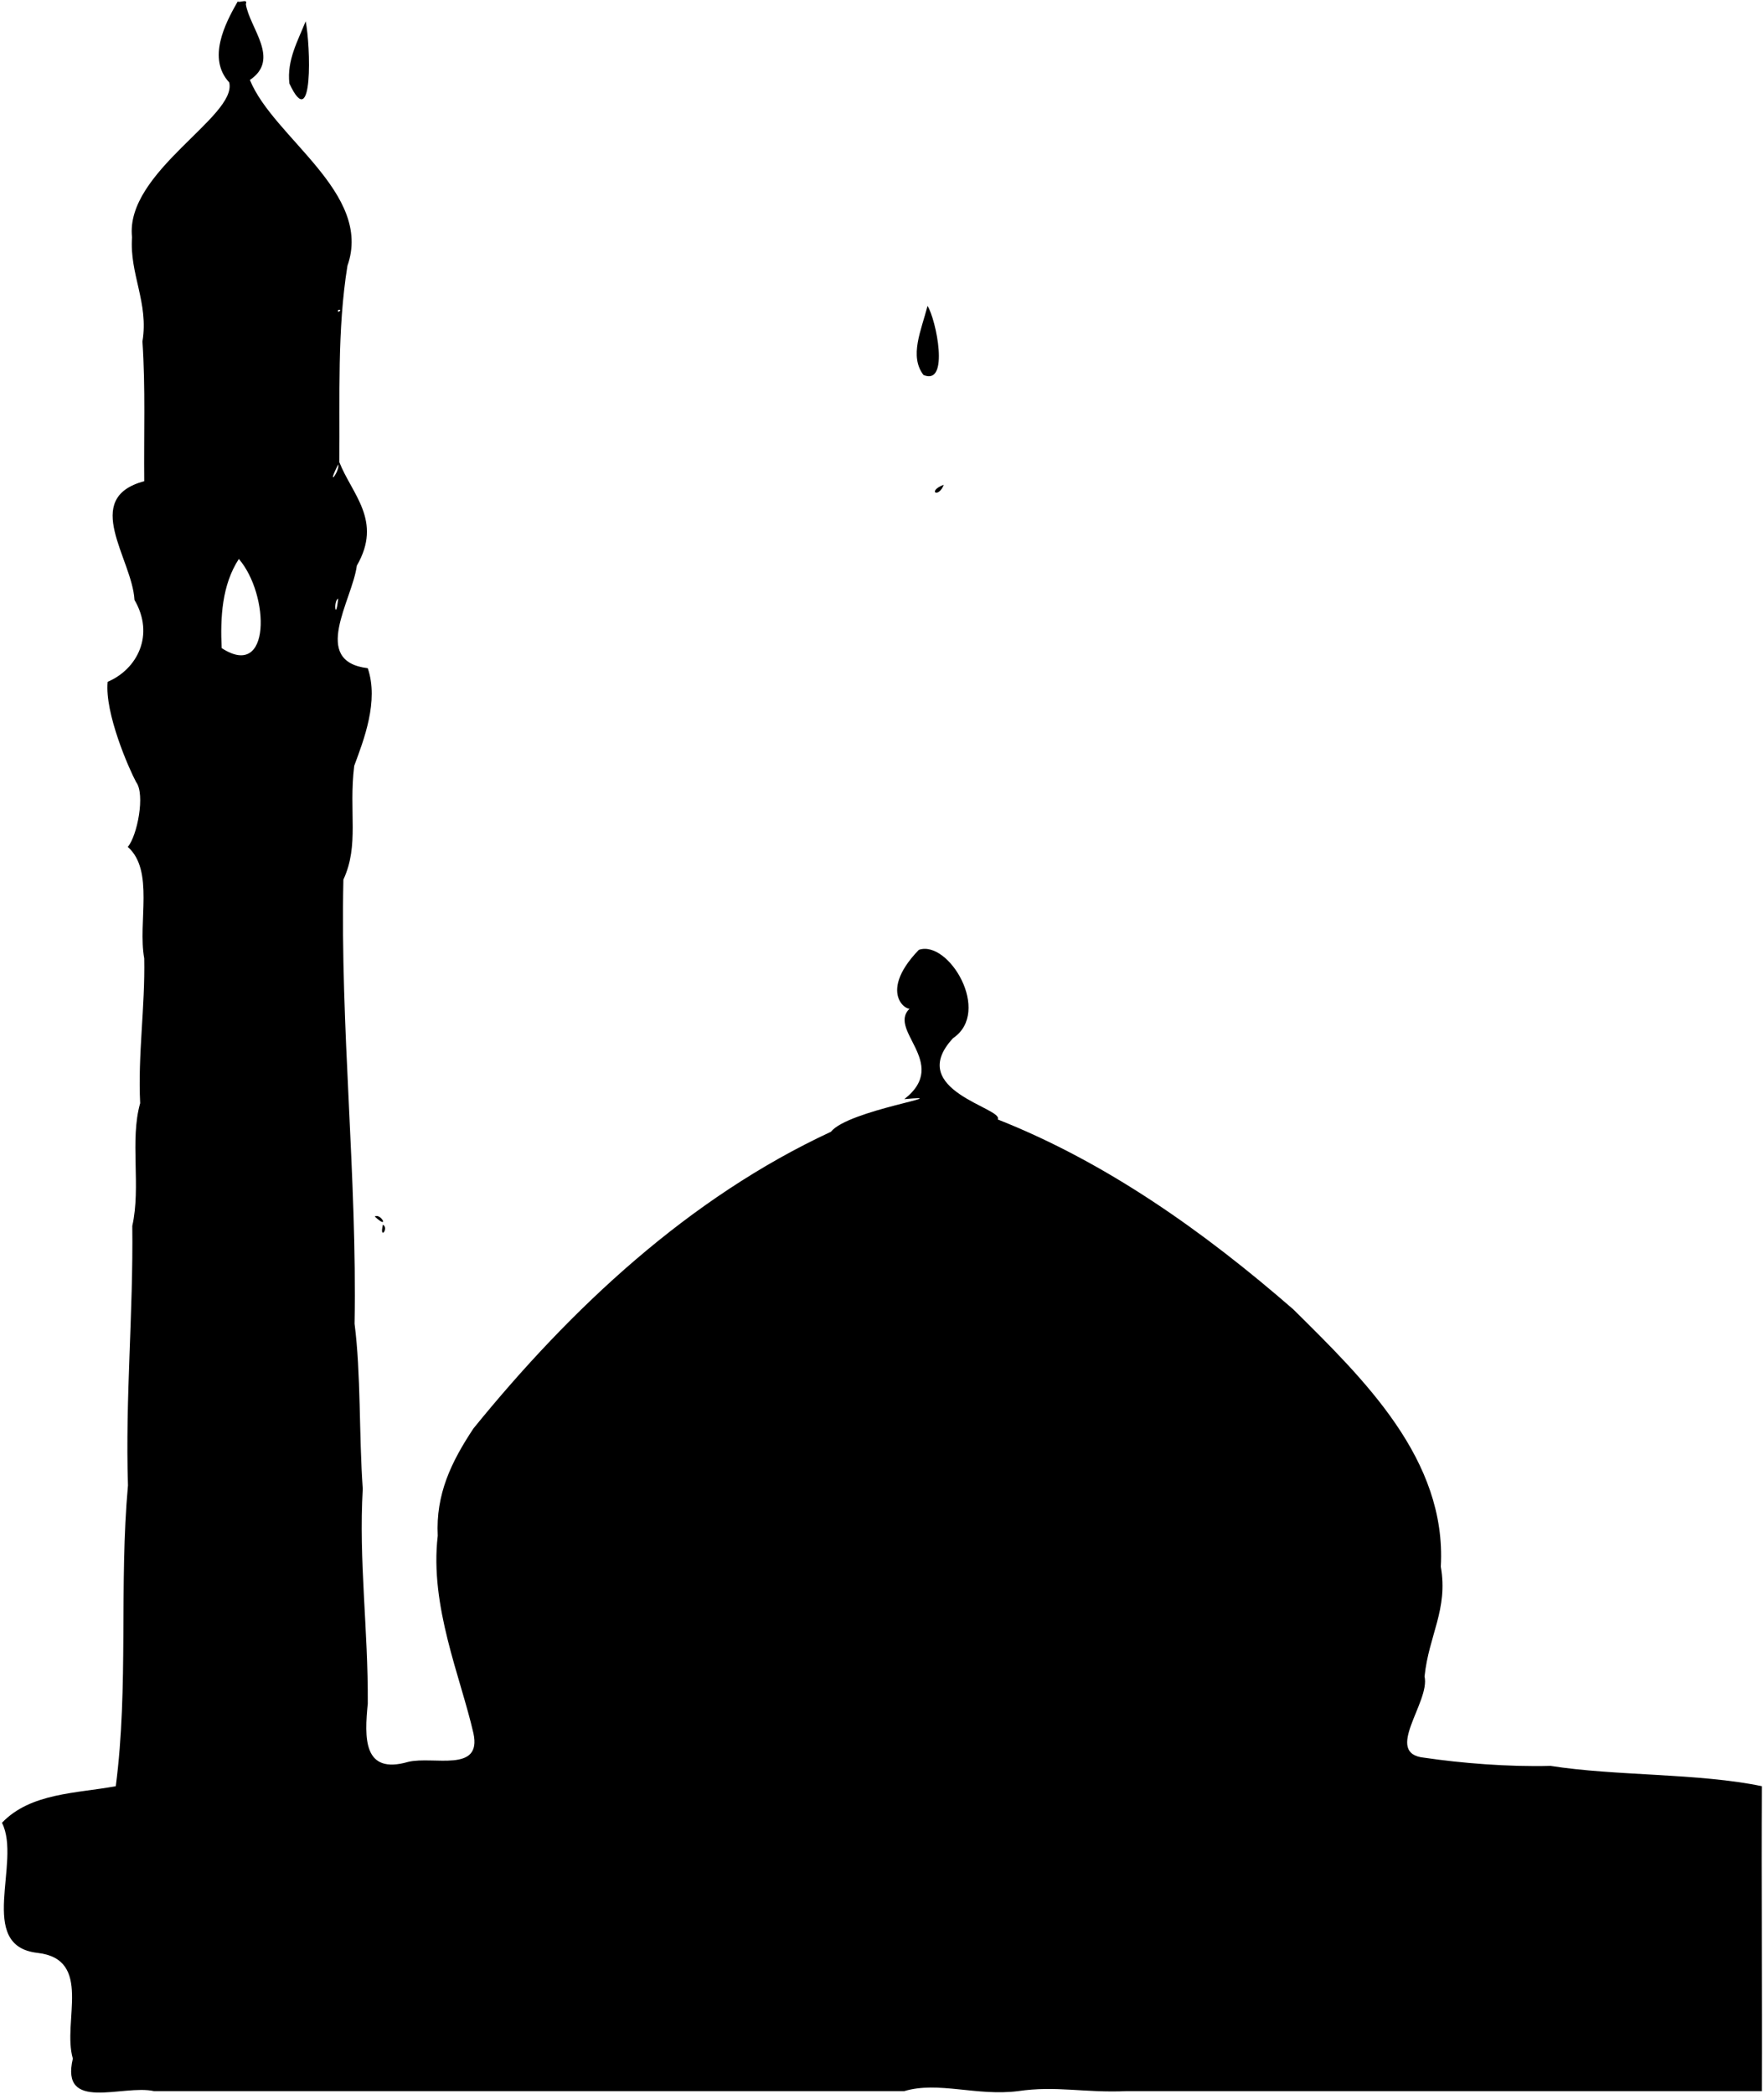
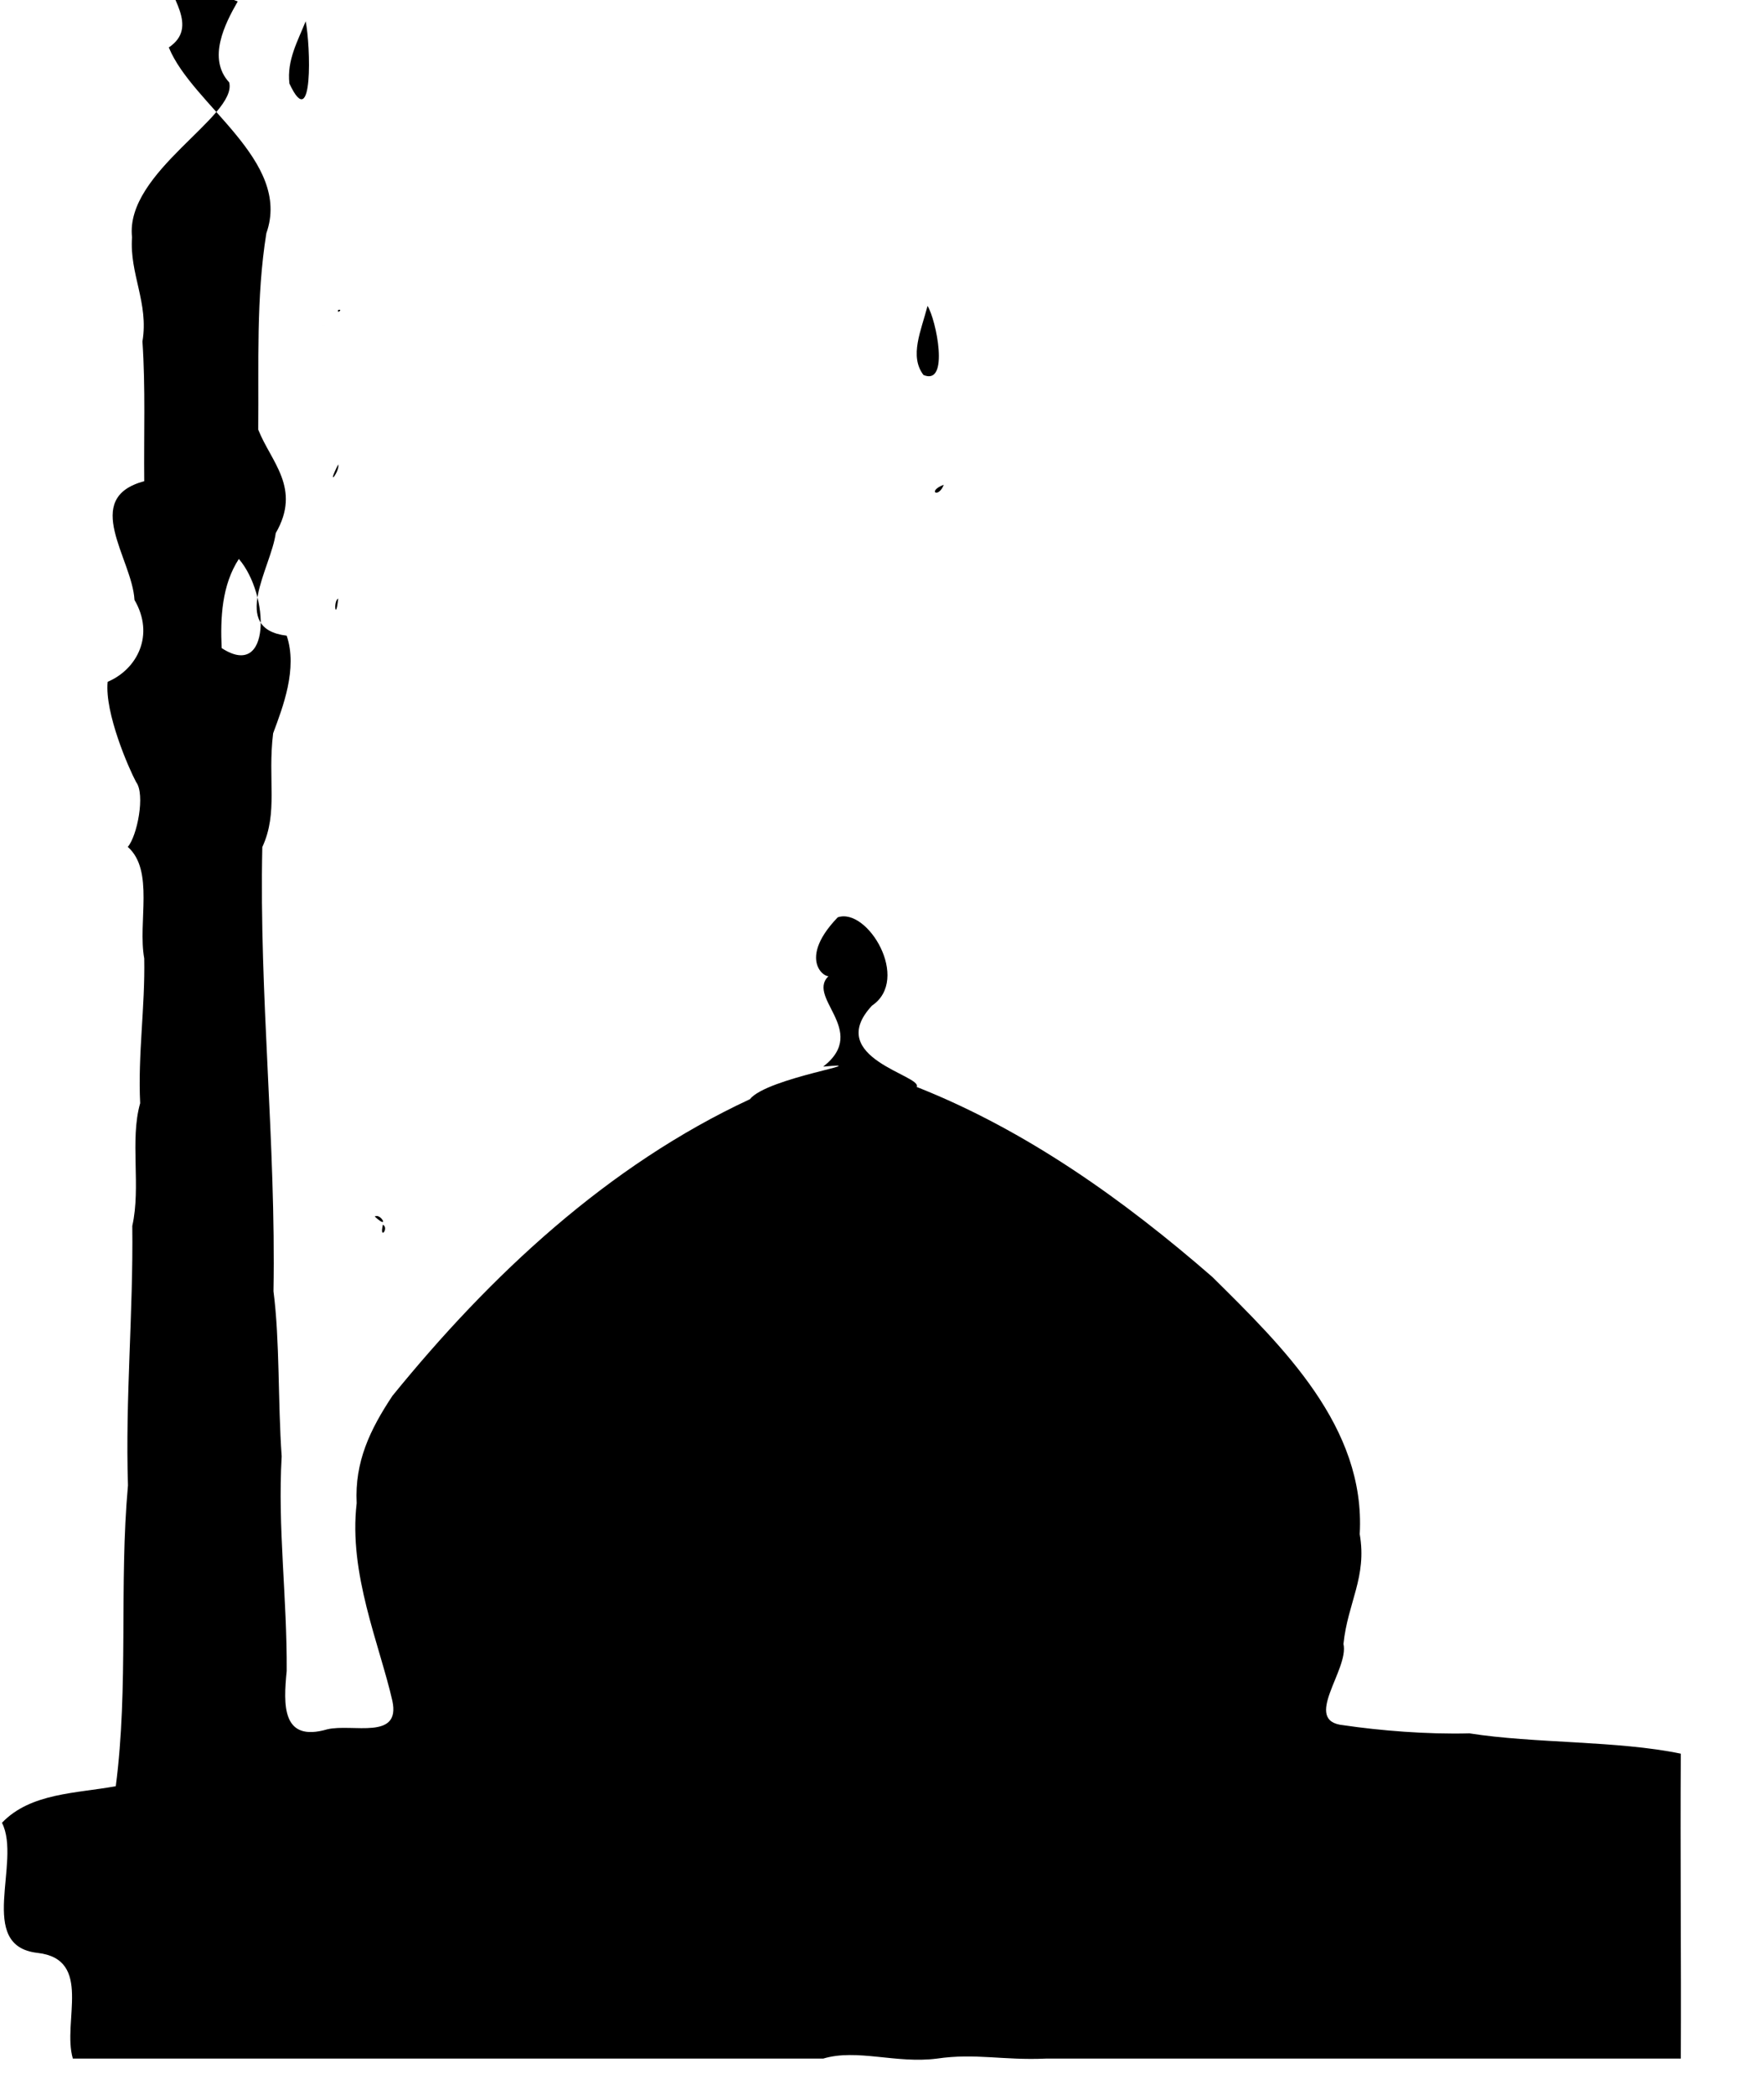
<svg xmlns="http://www.w3.org/2000/svg" width="434" height="515">
  <g>
    <title>Layer 1</title>
-     <path fill="#000000" stroke-width="5" stroke-miterlimit="4" id="path4-0" d="m58.485,0.363c-3.134,5.439 -7.524,14.034 -2.095,19.905c2.084,8.356 -25.694,22.043 -23.905,38.095c-0.661,9.007 4.15,16.137 2.562,25.625c0.771,11.442 0.319,22.916 0.438,34.375c-15.635,4.188 -2.947,19.067 -2.398,29.205c5.053,8.656 0.644,17.068 -6.602,20.142c-0.764,7.669 5.214,21.339 7,24.653c2.299,3.019 0.265,13.291 -2.048,15.952c6.575,5.805 2.425,18.504 4.048,27.435c0.235,11.92 -1.584,23.651 -1,35.612c-2.59,9.118 0.241,20.475 -1.938,30.188c0.264,21.353 -1.746,42.428 -1.062,63.812c-2.22,24.539 0.198,49.435 -3,74c-9.572,1.774 -20.967,1.614 -28,9c4.902,9.602 -6.44,30.31 8.75,32c13.711,1.563 6.018,16.921 8.688,26c-3.165,13.308 12.33,6.3 19.95,8c61.537,0 123.075,0 184.612,0c8.33,-2.5 17.914,1.308 28,0c9.483,-1.381 16.22,0.469 26.776,0c52.075,0 104.15,0 156.224,0c0.12,-24.97 -0.17,-50.823 0,-75c-15.504,-3.24 -36.165,-2.486 -52,-5c-10.446,0.282 -22.124,-0.688 -31,-2c-10.311,-0.986 1.444,-13.674 0,-20c1.047,-10.154 5.834,-16.437 4,-27c1.487,-26.363 -18.927,-46.103 -36.287,-63.287c-21.75,-18.918 -45.753,-36.057 -72.713,-46.713c1.59,-2.79 -22.947,-7.149 -11,-20c9.609,-6.493 -1.124,-24.255 -8.426,-21.722c-10.905,11.335 -1.693,16.042 -1.762,14.035c-6.914,5.312 9.832,13.654 -1.812,22.688c13.737,-1.246 -13.825,2.676 -18.048,8.024c-34.981,16.265 -63.852,43.301 -87.952,72.976c-5.488,8.289 -9.294,16.176 -8.783,26.396c-2.039,17.272 5.63,34.752 8.783,48.604c2.102,9.769 -9.783,5.55 -16,7c-11.257,3.287 -10.809,-6.023 -10,-14.347c0.116,-18.119 -2.253,-35.212 -1.234,-52.794c-0.947,-13.367 -0.433,-28.408 -2.016,-40.609c0.637,-36.461 -3.55,-72.779 -2.75,-109.25c3.95,-8.548 1.274,-16.597 2.664,-27.986c2.369,-6.383 6.086,-15.918 3.336,-24.014c-14.171,-1.71 -3.809,-16.691 -2.693,-25.227c6.395,-11.068 -1.202,-17.536 -4.307,-25.467c0.16,-16.087 -0.552,-32.517 2,-48.306c6.316,-17.874 -18.224,-31.482 -24,-45.694c7.586,-5.101 -0.086,-12.771 -1,-18.653c0.567,-1.451 -1.519,-0.25 -2,-0.653zm0.281,137.125c7.583,8.831 7.99,29.909 -4.234,21.923c-0.341,-7.461 0.046,-15.49 4.234,-21.923zm16.438,-132.25c1.209,5.924 1.899,28 -4,15.306c-0.678,-5.751 2.159,-10.648 4,-15.306zm153,70c-1.551,6.072 -4.543,12.338 -1,17c6.501,2.759 3.118,-13.629 1,-17zm-145,1c1.349,-0.31 -0.424,1.124 0,0zm-2,3.5c-3.594,0.915 -0.989,0.252 0,0zm2,34.5c0.504,1.591 -3.152,6.255 0,0zm149,5c-4.163,1.568 -1.343,3.468 0,0zm-149,28c-0.591,5.85 -1.274,0.61 0,0zm9,152c1.489,-0.944 3.734,3.445 0,0zm2,2c1.592,0.87 -0.916,4.001 0,0z" />
+     <path fill="#000000" stroke-width="5" stroke-miterlimit="4" id="path4-0" d="m58.485,0.363c-3.134,5.439 -7.524,14.034 -2.095,19.905c2.084,8.356 -25.694,22.043 -23.905,38.095c-0.661,9.007 4.15,16.137 2.562,25.625c0.771,11.442 0.319,22.916 0.438,34.375c-15.635,4.188 -2.947,19.067 -2.398,29.205c5.053,8.656 0.644,17.068 -6.602,20.142c-0.764,7.669 5.214,21.339 7,24.653c2.299,3.019 0.265,13.291 -2.048,15.952c6.575,5.805 2.425,18.504 4.048,27.435c0.235,11.92 -1.584,23.651 -1,35.612c-2.59,9.118 0.241,20.475 -1.938,30.188c0.264,21.353 -1.746,42.428 -1.062,63.812c-2.22,24.539 0.198,49.435 -3,74c-9.572,1.774 -20.967,1.614 -28,9c4.902,9.602 -6.44,30.31 8.75,32c13.711,1.563 6.018,16.921 8.688,26c61.537,0 123.075,0 184.612,0c8.33,-2.5 17.914,1.308 28,0c9.483,-1.381 16.22,0.469 26.776,0c52.075,0 104.15,0 156.224,0c0.12,-24.97 -0.17,-50.823 0,-75c-15.504,-3.24 -36.165,-2.486 -52,-5c-10.446,0.282 -22.124,-0.688 -31,-2c-10.311,-0.986 1.444,-13.674 0,-20c1.047,-10.154 5.834,-16.437 4,-27c1.487,-26.363 -18.927,-46.103 -36.287,-63.287c-21.75,-18.918 -45.753,-36.057 -72.713,-46.713c1.59,-2.79 -22.947,-7.149 -11,-20c9.609,-6.493 -1.124,-24.255 -8.426,-21.722c-10.905,11.335 -1.693,16.042 -1.762,14.035c-6.914,5.312 9.832,13.654 -1.812,22.688c13.737,-1.246 -13.825,2.676 -18.048,8.024c-34.981,16.265 -63.852,43.301 -87.952,72.976c-5.488,8.289 -9.294,16.176 -8.783,26.396c-2.039,17.272 5.63,34.752 8.783,48.604c2.102,9.769 -9.783,5.55 -16,7c-11.257,3.287 -10.809,-6.023 -10,-14.347c0.116,-18.119 -2.253,-35.212 -1.234,-52.794c-0.947,-13.367 -0.433,-28.408 -2.016,-40.609c0.637,-36.461 -3.55,-72.779 -2.75,-109.25c3.95,-8.548 1.274,-16.597 2.664,-27.986c2.369,-6.383 6.086,-15.918 3.336,-24.014c-14.171,-1.71 -3.809,-16.691 -2.693,-25.227c6.395,-11.068 -1.202,-17.536 -4.307,-25.467c0.16,-16.087 -0.552,-32.517 2,-48.306c6.316,-17.874 -18.224,-31.482 -24,-45.694c7.586,-5.101 -0.086,-12.771 -1,-18.653c0.567,-1.451 -1.519,-0.25 -2,-0.653zm0.281,137.125c7.583,8.831 7.99,29.909 -4.234,21.923c-0.341,-7.461 0.046,-15.49 4.234,-21.923zm16.438,-132.25c1.209,5.924 1.899,28 -4,15.306c-0.678,-5.751 2.159,-10.648 4,-15.306zm153,70c-1.551,6.072 -4.543,12.338 -1,17c6.501,2.759 3.118,-13.629 1,-17zm-145,1c1.349,-0.31 -0.424,1.124 0,0zm-2,3.5c-3.594,0.915 -0.989,0.252 0,0zm2,34.5c0.504,1.591 -3.152,6.255 0,0zm149,5c-4.163,1.568 -1.343,3.468 0,0zm-149,28c-0.591,5.85 -1.274,0.61 0,0zm9,152c1.489,-0.944 3.734,3.445 0,0zm2,2c1.592,0.87 -0.916,4.001 0,0z" />
  </g>
</svg>